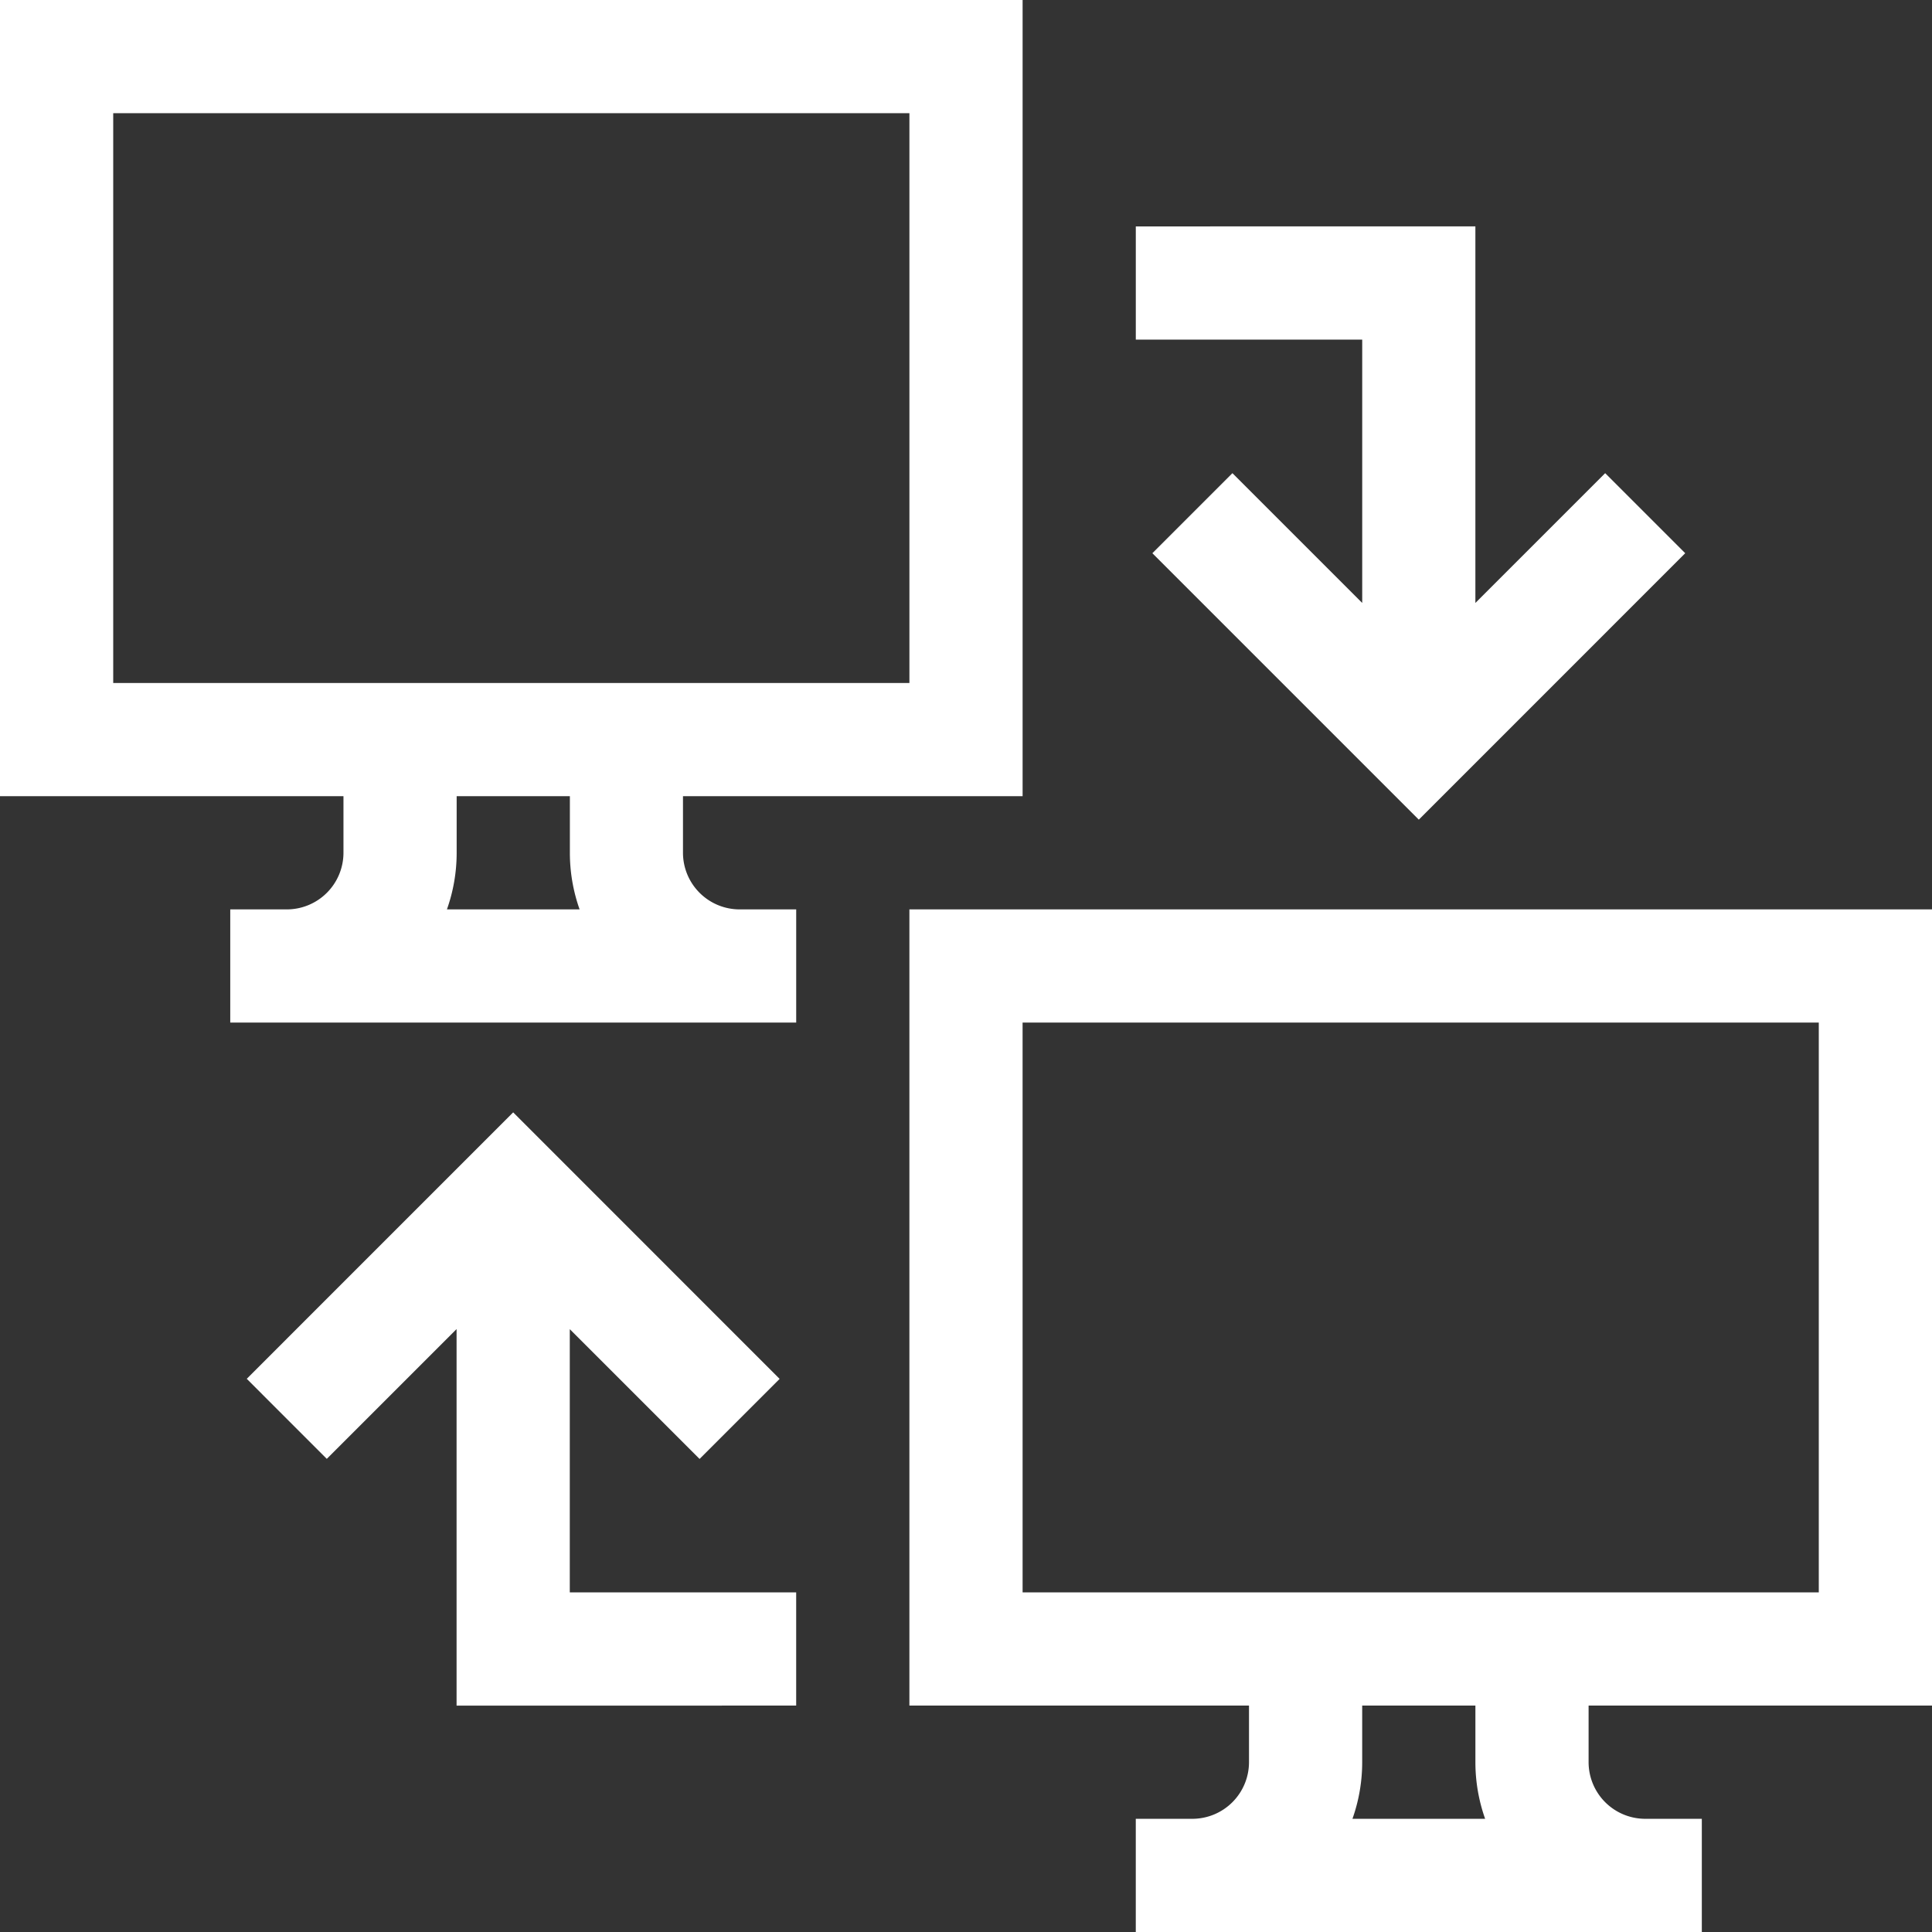
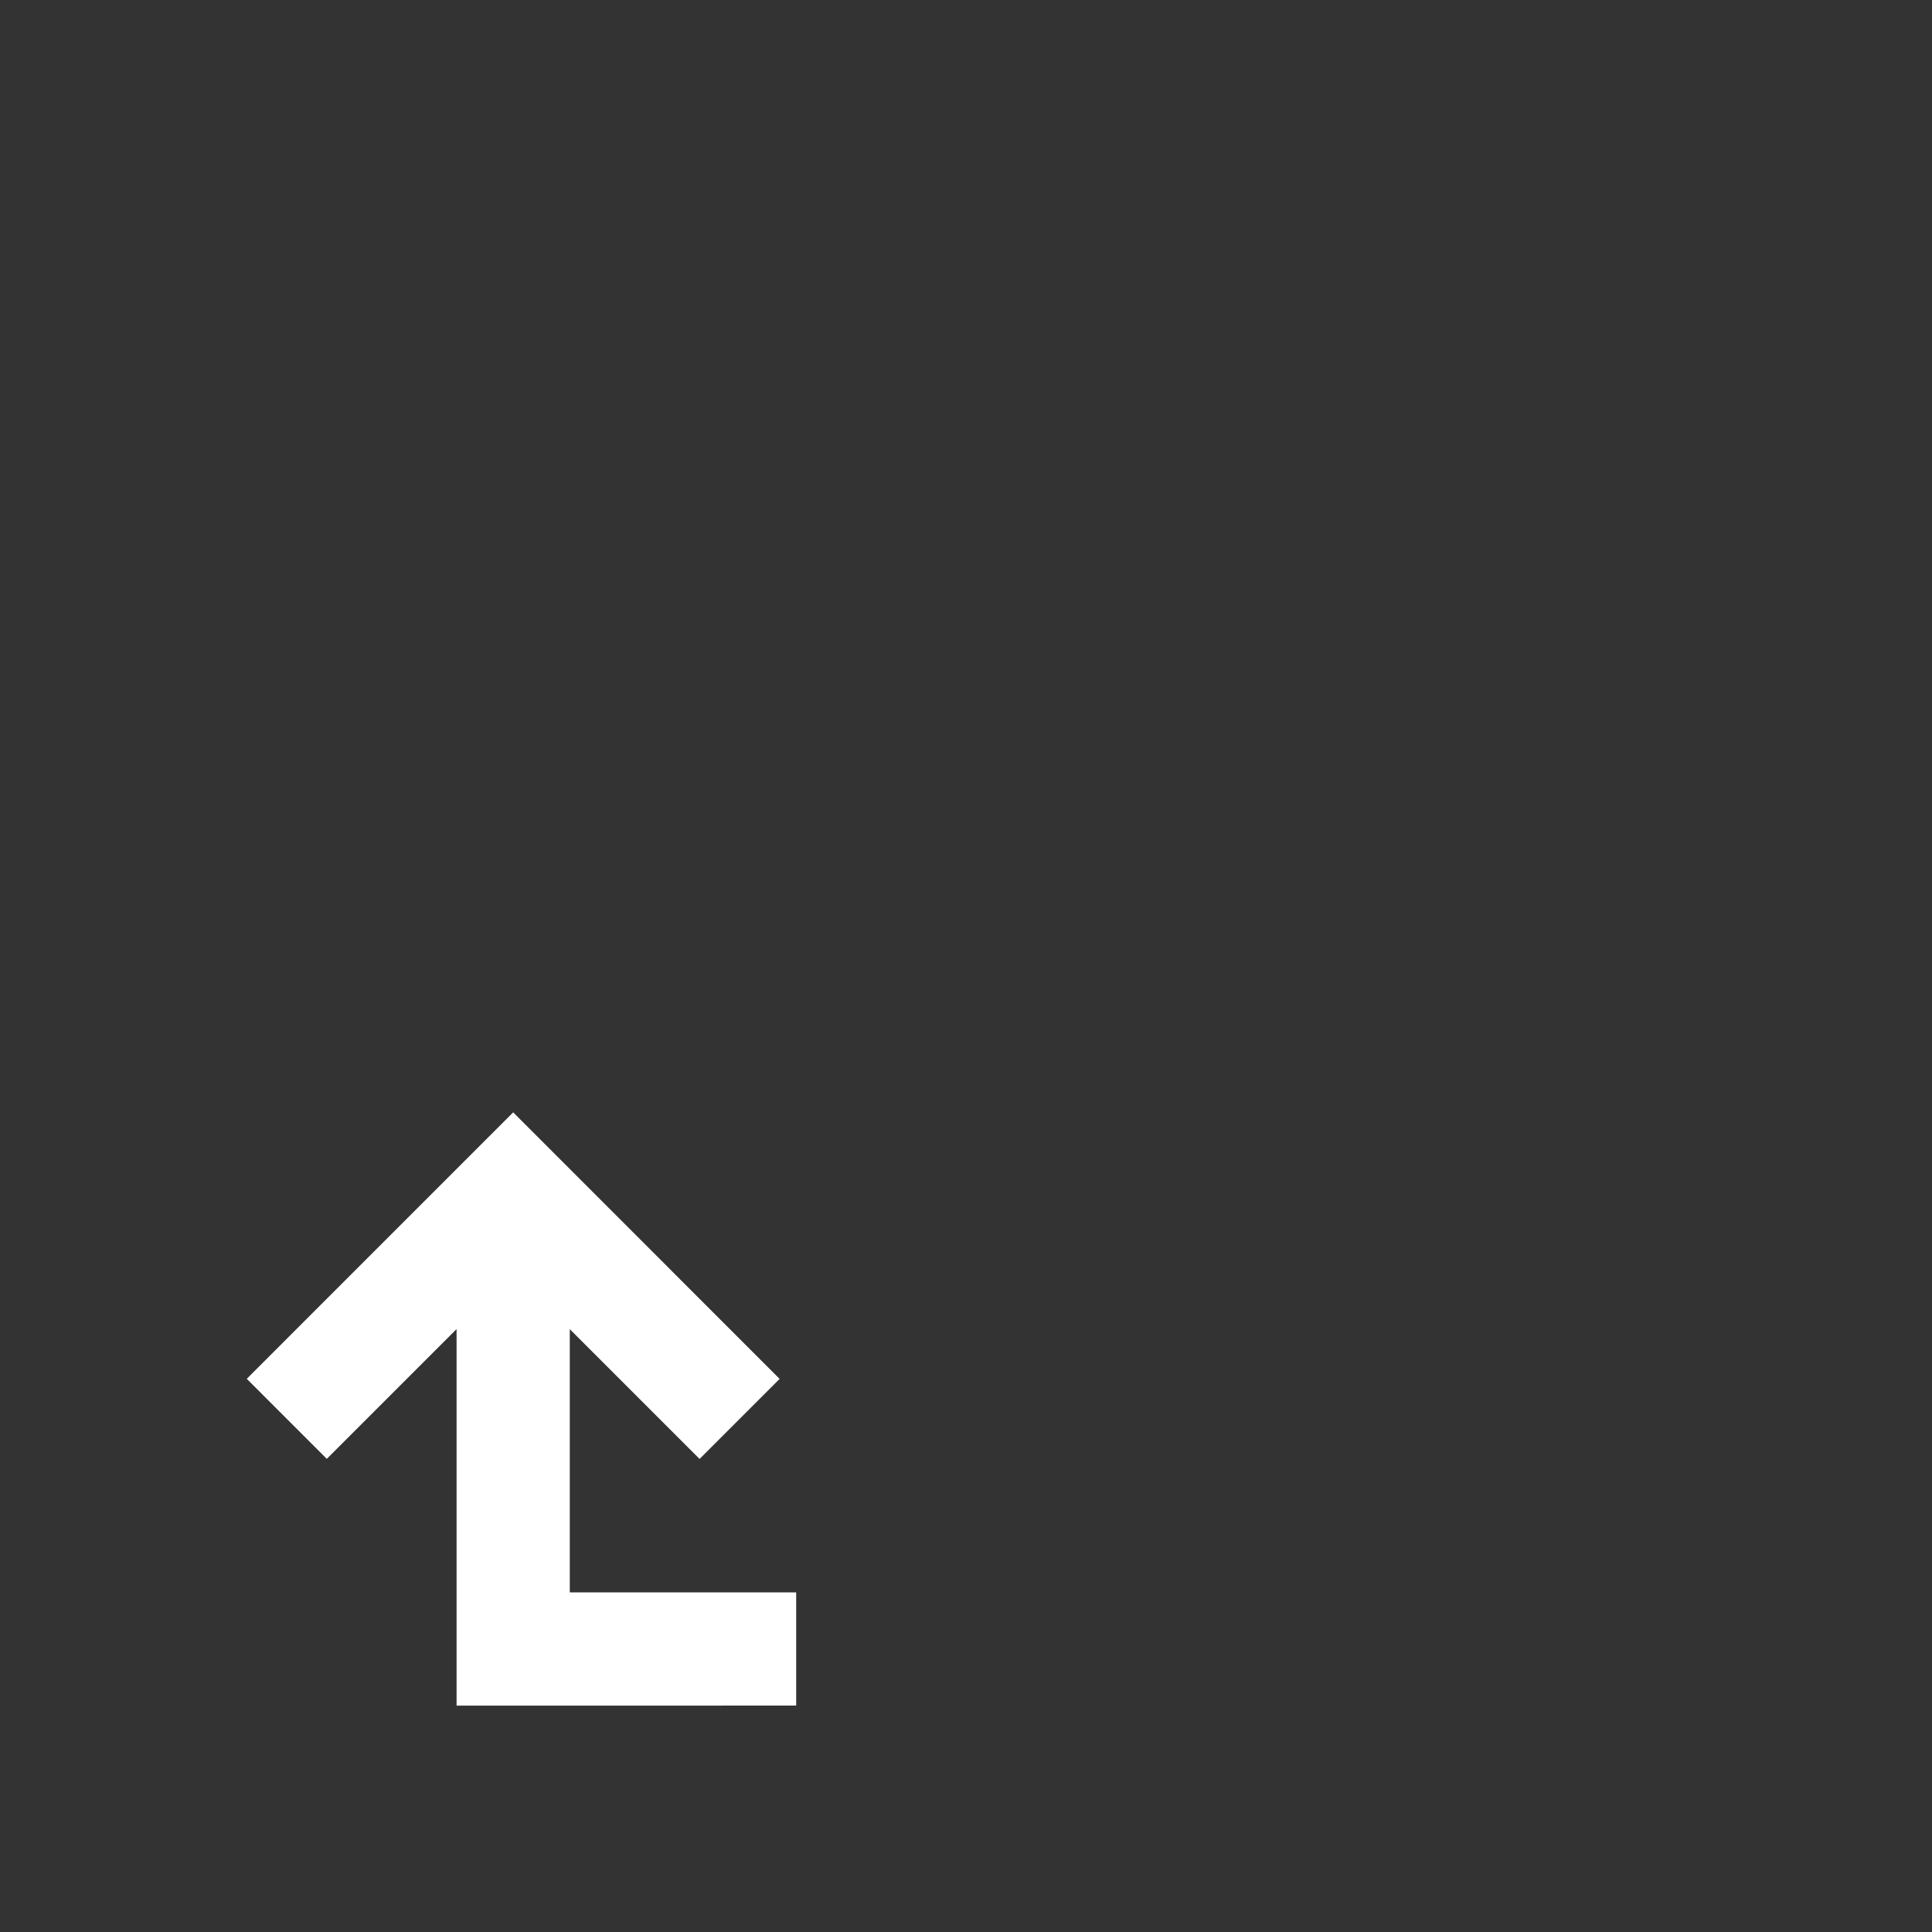
<svg xmlns="http://www.w3.org/2000/svg" width="90" height="90" viewBox="0 0 90 90">
  <rect x="0" y="0" width="90" height="90" fill="#333333" stroke="none" />
  <g transform="translate(-858 -2479.976)">
-     <path d="M905.637,2517.066v-37.09H858v37.09h16v2.636a2.64,2.64,0,0,1-2.637,2.637h-2.637v5.273H895.09v-5.273h-2.637a2.64,2.64,0,0,1-2.637-2.637v-2.636Zm-42.363-31.817h37.09v26.543h-37.09ZM885,2522.339h-6.18a7.88,7.88,0,0,0,.453-2.637v-2.636h5.274v2.636A7.882,7.882,0,0,0,885,2522.339Z" fill="#fff" />
-     <path d="M950.566,2609.632h15.82v2.637a2.64,2.64,0,0,1-2.637,2.637h-2.637v5.273H987.48v-5.273h-2.637a2.64,2.64,0,0,1-2.637-2.637v-2.637h16v-37.09H950.566Zm26.82,5.273h-6.18a7.877,7.877,0,0,0,.453-2.637v-2.637h5.274v2.637A7.879,7.879,0,0,0,977.386,2614.905Zm-21.547-37.09h37.09v26.543H955.84Z" transform="translate(-50.203 -50.203)" fill="#fff" />
-     <path d="M973.612,2503.021v5.273h10.547v12.267l-6.046-6.045-3.729,3.729,12.411,12.412,12.411-12.412-3.729-3.729-6.046,6.045v-17.541Z" transform="translate(-62.702 -12.498)" fill="#fff" />
    <path d="M908.712,2620.835v-5.273H898.166V2603.3l6.046,6.045,3.729-3.729L895.529,2593.2l-12.411,12.412,3.728,3.729,6.046-6.045v17.54Z" transform="translate(-13.623 -61.406)" fill="#fff" />
  </g>
</svg>